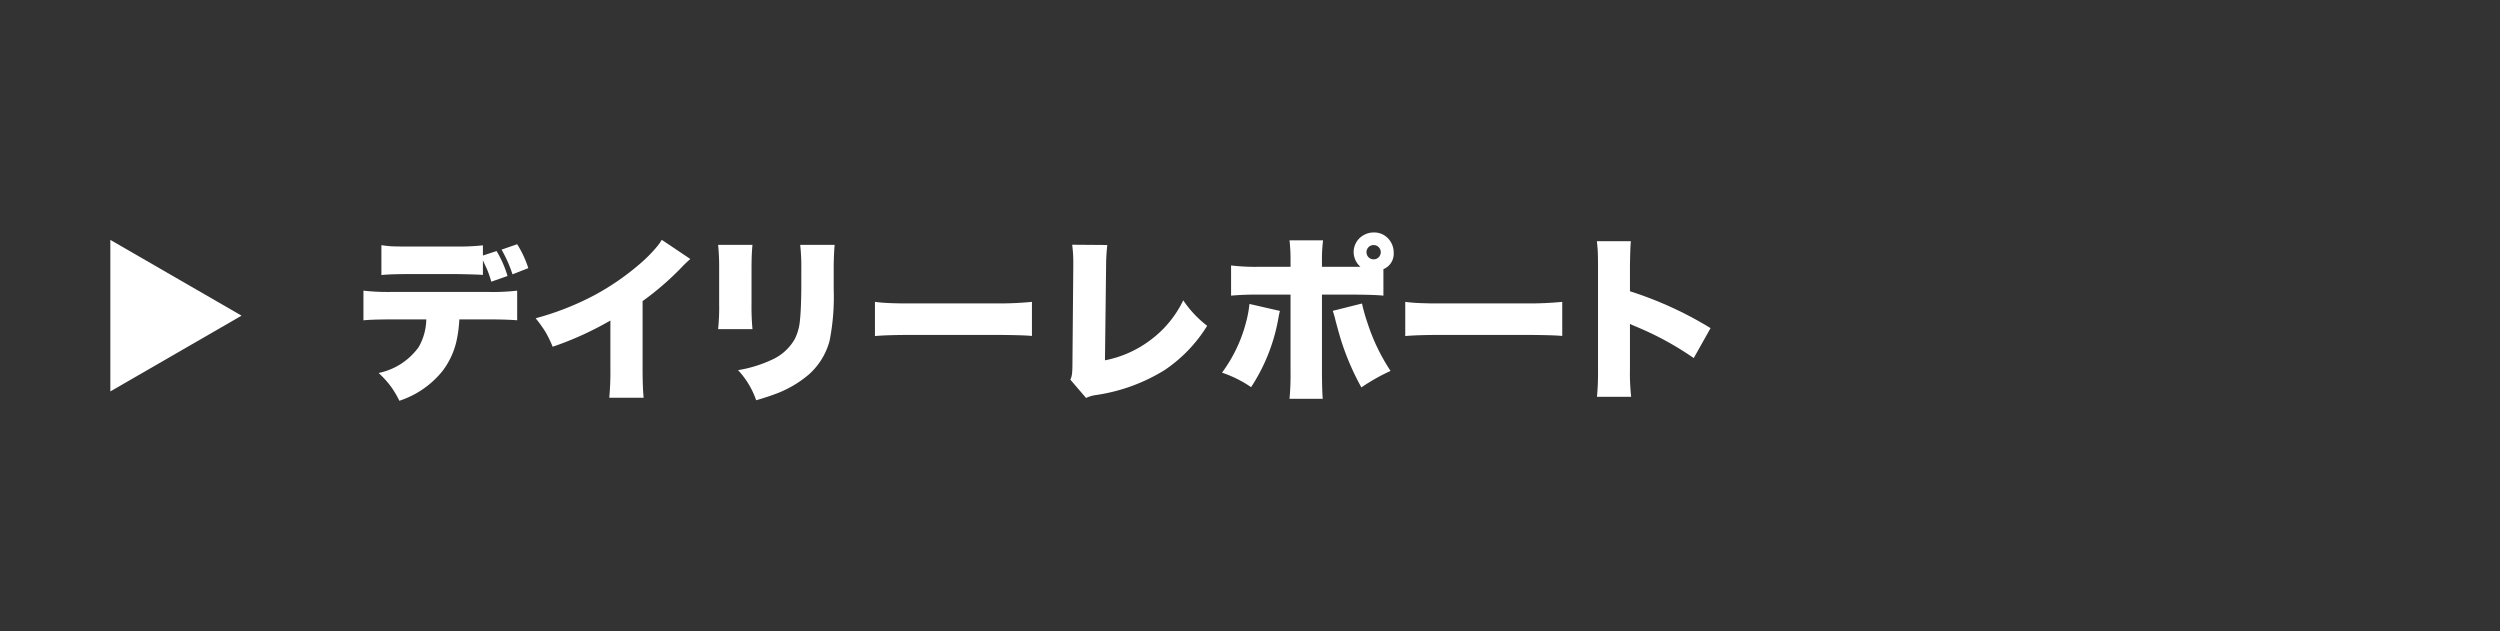
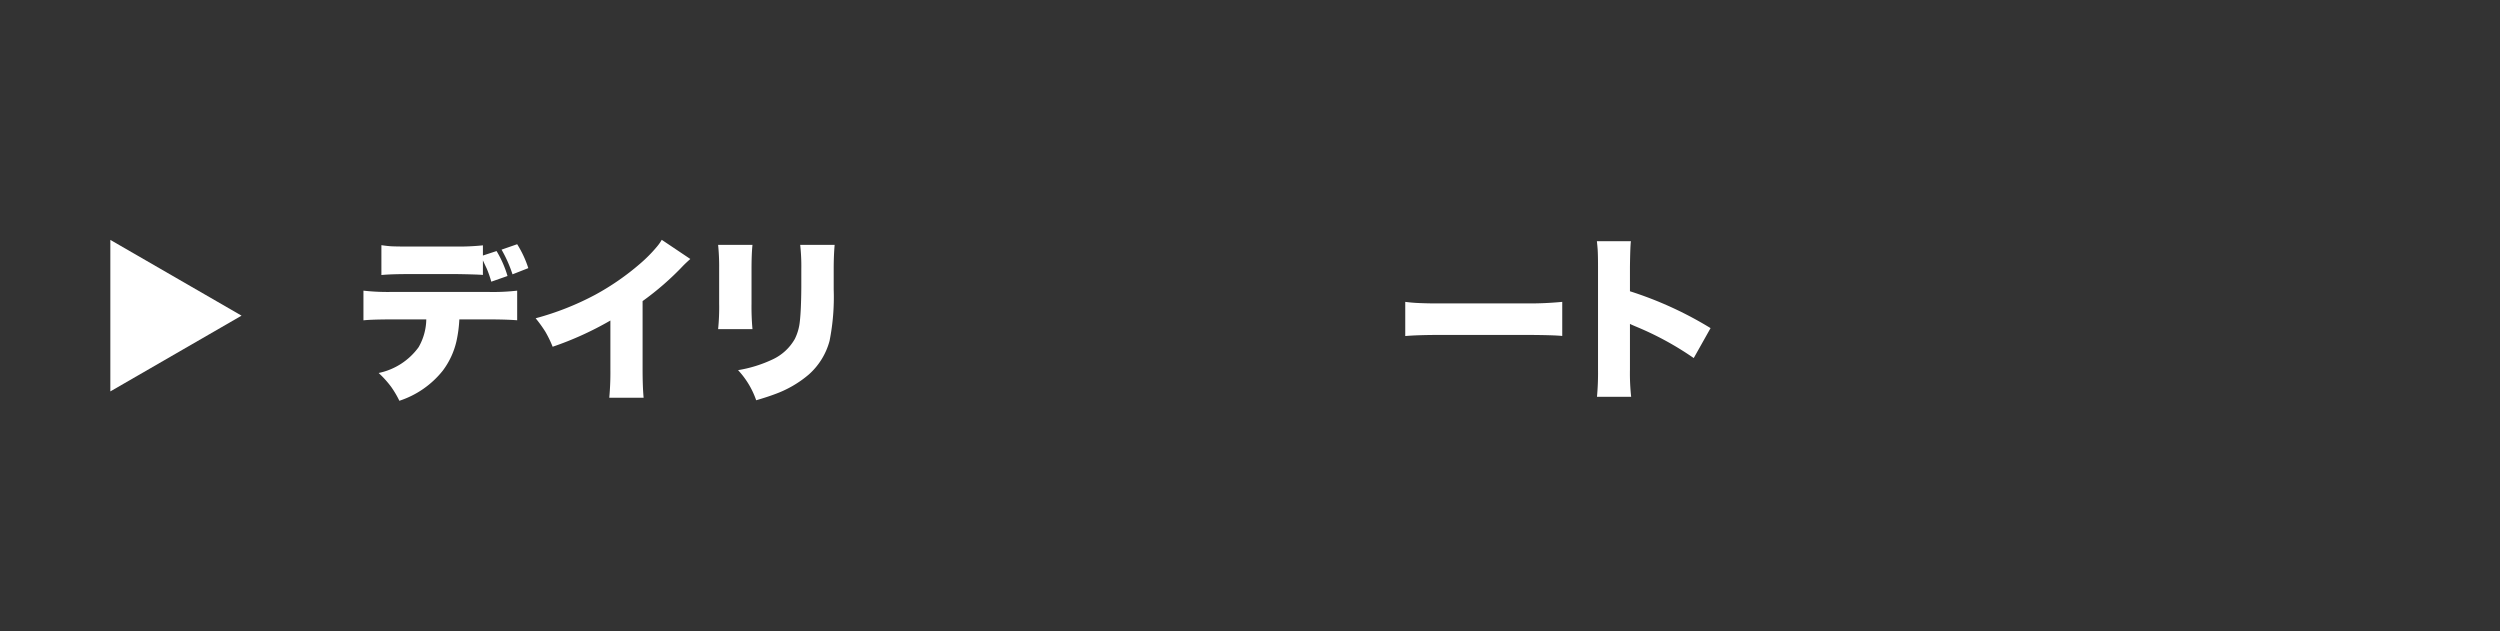
<svg xmlns="http://www.w3.org/2000/svg" width="198" height="50" viewBox="0 0 198 50">
  <rect x="0" y="0" width="198" height="50" fill="#333333" stroke="none" />
  <defs>
    <style>.a{fill:#fff;}</style>
  </defs>
  <path class="a" d="M36.38,25.296a10.283,10.283,0,0,1-.232,1.743,6.174,6.174,0,0,1-1.08,2.317,7.294,7.294,0,0,1-3.438,2.386,7.643,7.643,0,0,0-.663-1.121,8.012,8.012,0,0,0-.978-1.08,5.217,5.217,0,0,0,3.165-2.044,4.564,4.564,0,0,0,.608-2.201H30.904q-1.518.007-2.119.075V23.02a17.315,17.315,0,0,0,2.16.103h7.793A16.825,16.825,0,0,0,40.96,23.02v2.345q-.861-.067-2.181-.068Zm1.866-4.676v1.155q-.423-.041-2.058-.068H32.388q-1.428,0-2.181.075V19.417q.459.069.786.089.444.021,1.436.021h3.719a18.59,18.59,0,0,0,2.099-.096v.807l1.08-.355a8.401,8.401,0,0,1,.868,1.976l-1.285.451a8.346,8.346,0,0,0-.355-1.025C38.385,20.924,38.282,20.702,38.246,20.62Zm3.596.615-1.251.492a10.359,10.359,0,0,0-.868-1.955L40.96,19.342A8.409,8.409,0,0,1,41.842,21.235Z" />
  <path class="a" d="M52.41,18.993l2.263,1.518q-.321.287-.547.513a22.377,22.377,0,0,1-3.233,2.823V29.233q0,1.402.082,2.27h-2.721a22.21,22.21,0,0,0,.089-2.249V25.385a25.669,25.669,0,0,1-4.573,2.078,8.946,8.946,0,0,0-.581-1.196,10.283,10.283,0,0,0-.766-1.06,22.159,22.159,0,0,0,4.751-1.88,20.124,20.124,0,0,0,3.534-2.454,11.275,11.275,0,0,0,1.312-1.326A3.41,3.41,0,0,0,52.41,18.993Z" />
  <path class="a" d="M56.875,19.396h2.721q-.075.732-.075,1.873v2.789a19.601,19.601,0,0,0,.075,2.01H56.875a17.253,17.253,0,0,0,.082-2.037V21.242A17.096,17.096,0,0,0,56.875,19.396Zm6.501,0h2.728q-.075.855-.075,1.887v1.641a17.745,17.745,0,0,1-.328,4.074,5.435,5.435,0,0,1-1.647,2.666A8.663,8.663,0,0,1,61.394,31.209q-.595.226-1.504.492a6.689,6.689,0,0,0-1.436-2.386,10.233,10.233,0,0,0,2.775-.868,3.926,3.926,0,0,0,1.723-1.606,4.024,4.024,0,0,0,.396-1.395q.103-.902.116-2.673V21.317A15.687,15.687,0,0,0,63.376,19.396Z" />
-   <path class="a" d="M69.296,26.615v-2.707q.52.069,1.005.089.848.041,1.866.034h6.692a27.137,27.137,0,0,0,2.871-.123v2.7q-.718-.075-2.885-.082h-6.665Q70.266,26.526,69.296,26.615Z" />
-   <path class="a" d="M84.916,19.383l2.782.021a15.2,15.2,0,0,0-.096,1.723l-.089,7.41a8.753,8.753,0,0,0,3.65-1.641,8.504,8.504,0,0,0,2.55-3.11,8.509,8.509,0,0,0,1.894,2.017,11.464,11.464,0,0,1-3.37,3.507,14.183,14.183,0,0,1-5.38,1.969,2.703,2.703,0,0,0-.841.239l-1.244-1.449a1.41,1.41,0,0,0,.13-.458,6.274,6.274,0,0,0,.034-.684l.068-7.786v-.28A10.199,10.199,0,0,0,84.916,19.383Z" />
-   <path class="a" d="M98.957,24.072l2.413.554q-.062.233-.109.499a14.486,14.486,0,0,1-2.174,5.537,9.309,9.309,0,0,0-2.304-1.148,11.545,11.545,0,0,0,1.887-3.924A9.277,9.277,0,0,0,98.957,24.072Zm10.609-2.755V23.416q-.595-.067-2.146-.082h-2.721v6.152q.007,1.463.062,2.099h-2.632a20.307,20.307,0,0,0,.082-2.126V23.334h-2.584a21.112,21.112,0,0,0-2.126.082V21.023a15.752,15.752,0,0,0,2.14.109h2.57v-.547a12.941,12.941,0,0,0-.082-1.552h2.659a11.709,11.709,0,0,0-.089,1.579v.52h3.049a1.578,1.578,0,0,1-.54-1.162,1.555,1.555,0,0,1,.137-.636,1.526,1.526,0,0,1,.643-.704,1.593,1.593,0,0,1,.813-.219,1.508,1.508,0,0,1,1.196.54,1.608,1.608,0,0,1,.383,1.073,1.307,1.307,0,0,1-.813,1.292Zm-4.013,3.302,2.317-.581a13.748,13.748,0,0,0,.444,1.565,15.475,15.475,0,0,0,1.818,3.773,15.702,15.702,0,0,0-2.311,1.306,20.62,20.62,0,0,1-1.6-3.705q-.226-.744-.465-1.661A6.442,6.442,0,0,0,105.554,24.619Zm3.227-5.209a.54.54,0,0,0-.41.185.572.572,0,0,0,.041.8.564.564,0,0,0,.383.144.547.547,0,0,0,.417-.185.562.562,0,0,0,.144-.383.547.547,0,0,0-.185-.417A.555.555,0,0,0,108.78,19.41Z" />
  <path class="a" d="M111.296,26.615v-2.707q.52.069,1.005.089.848.041,1.866.034h6.692a27.137,27.137,0,0,0,2.871-.123v2.7q-.718-.075-2.885-.082h-6.665Q112.266,26.526,111.296,26.615Z" />
  <path class="a" d="M129.188,31.428h-2.707a20.721,20.721,0,0,0,.082-2.14V21.14q0-1.134-.041-1.538c-.005-.077-.021-.243-.048-.499H129.167q-.054.417-.075,2.044v1.921a29.175,29.175,0,0,1,6.385,2.919l-1.333,2.372a24.291,24.291,0,0,0-4.416-2.427c-.328-.137-.54-.229-.636-.28v3.63A16.968,16.968,0,0,0,129.188,31.428Z" />
  <polygon class="a" points="19.131 25 8.739 19 8.739 31 19.131 25" />
</svg>